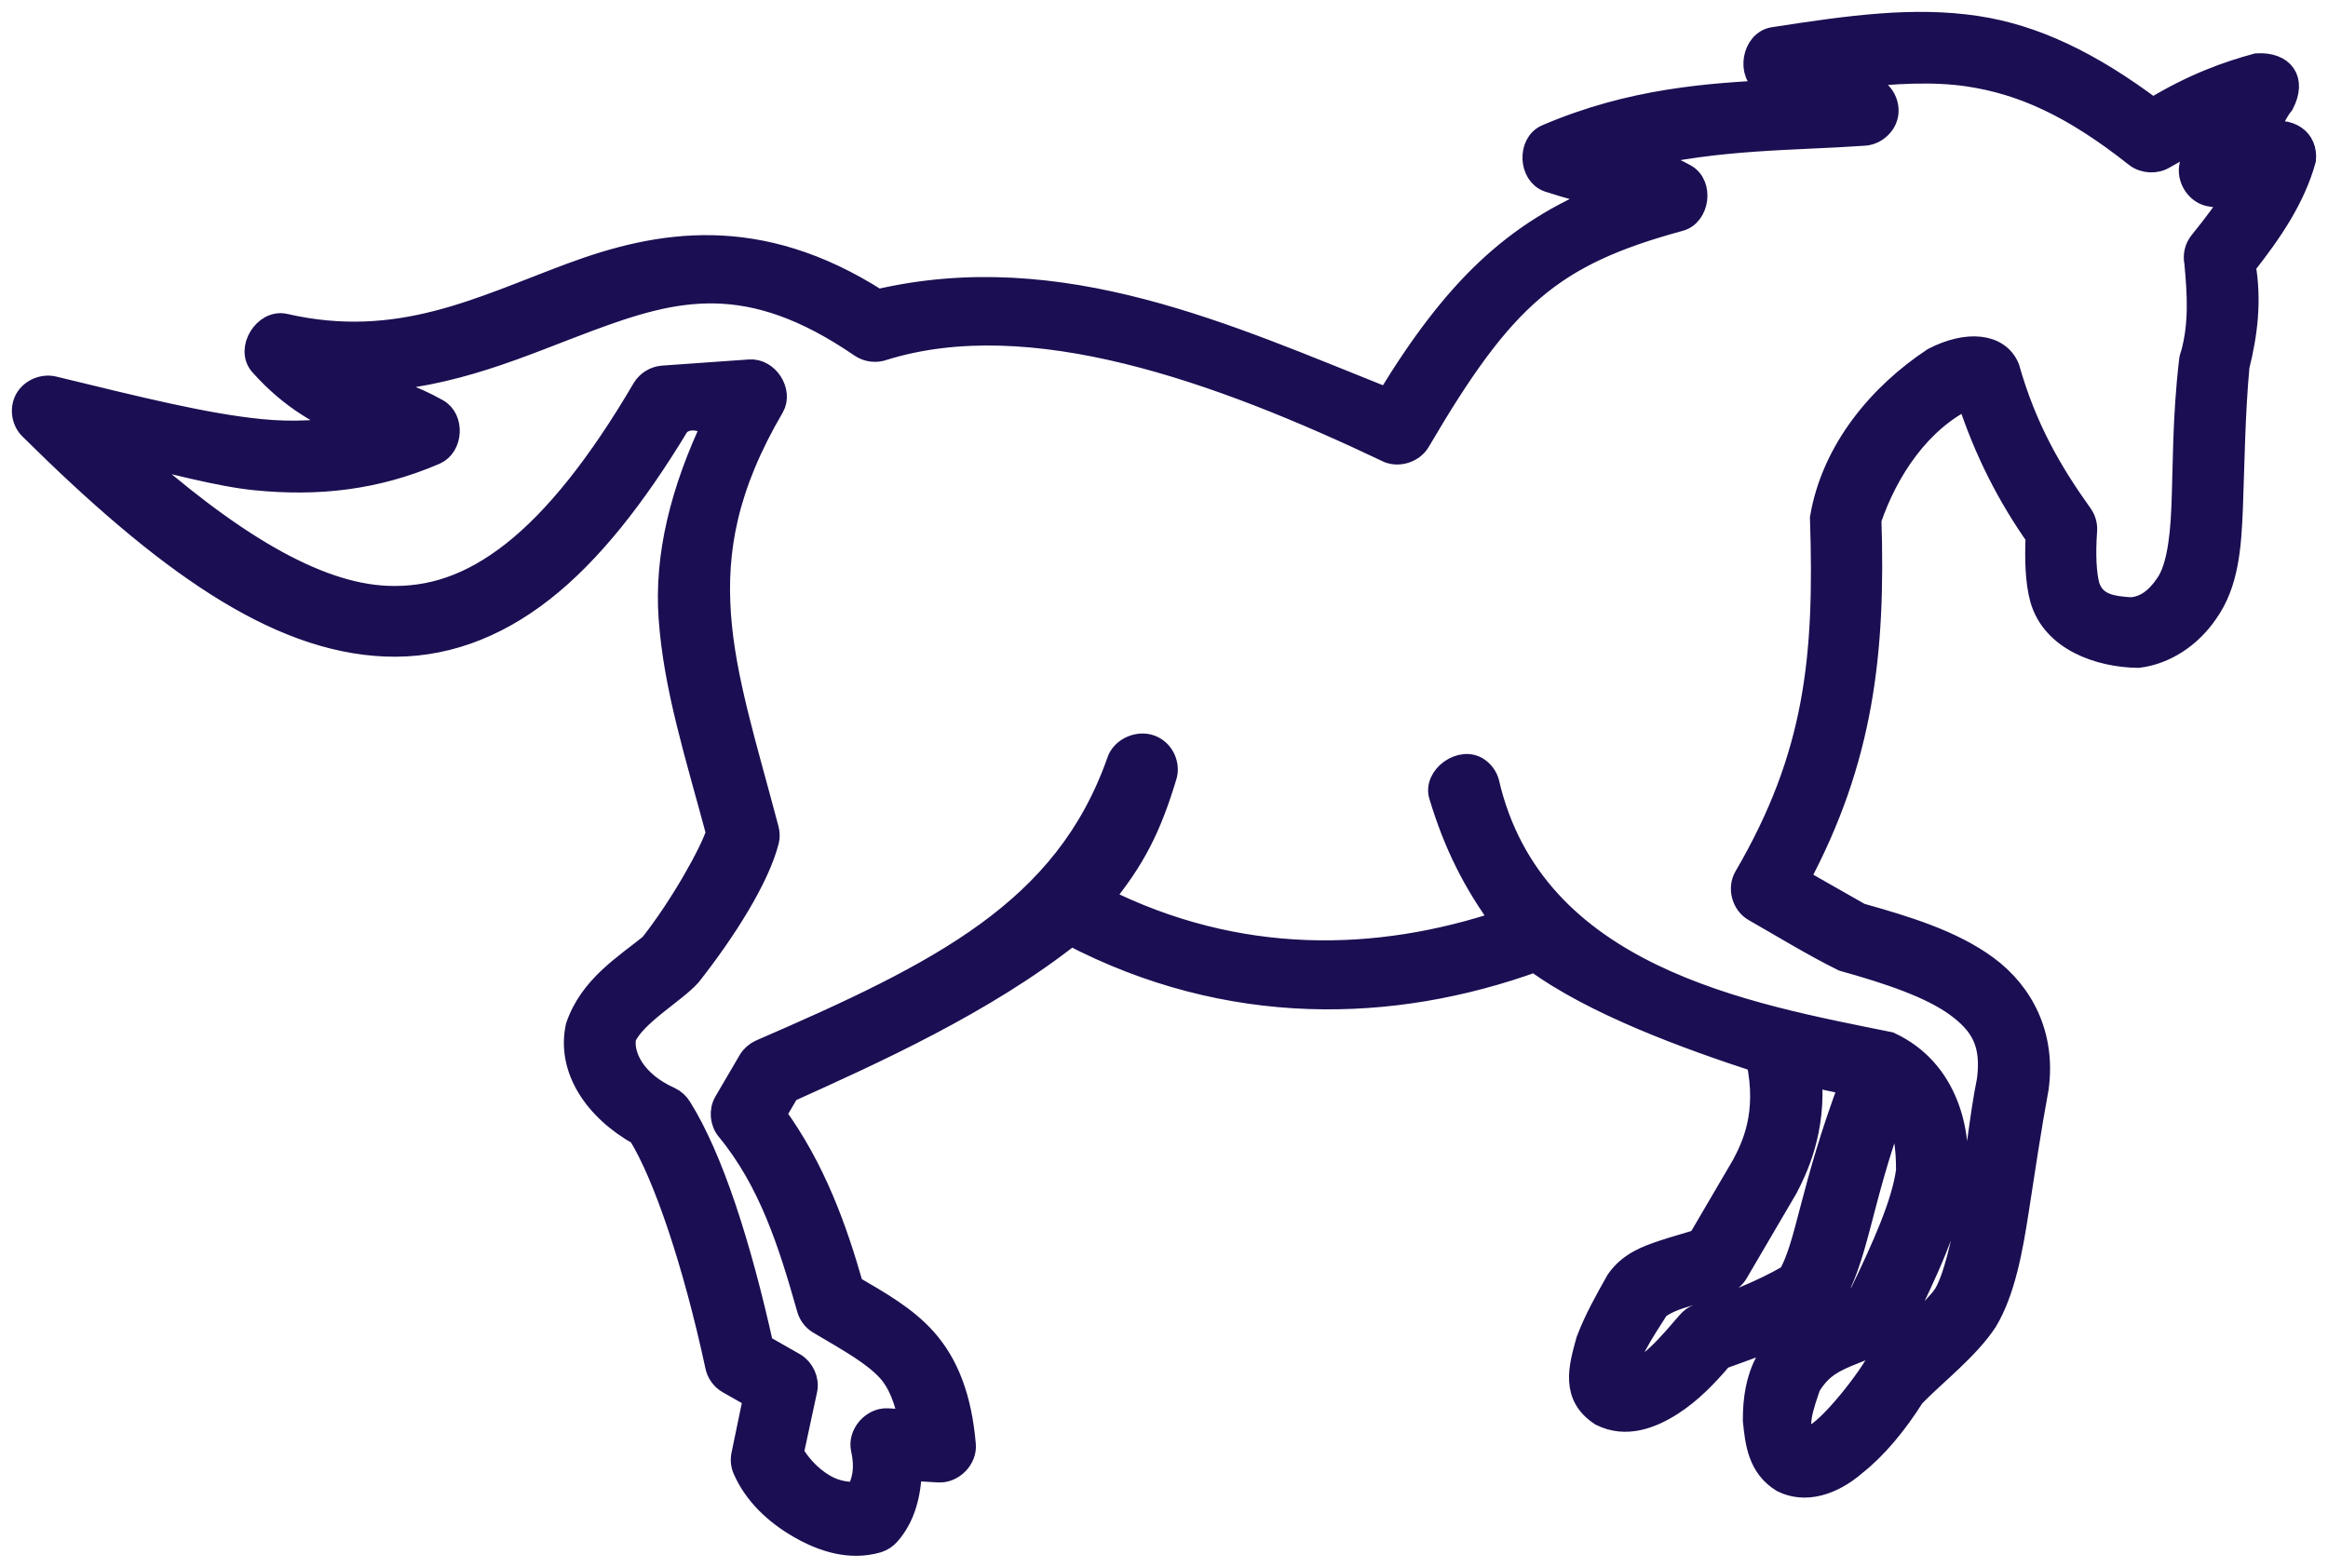
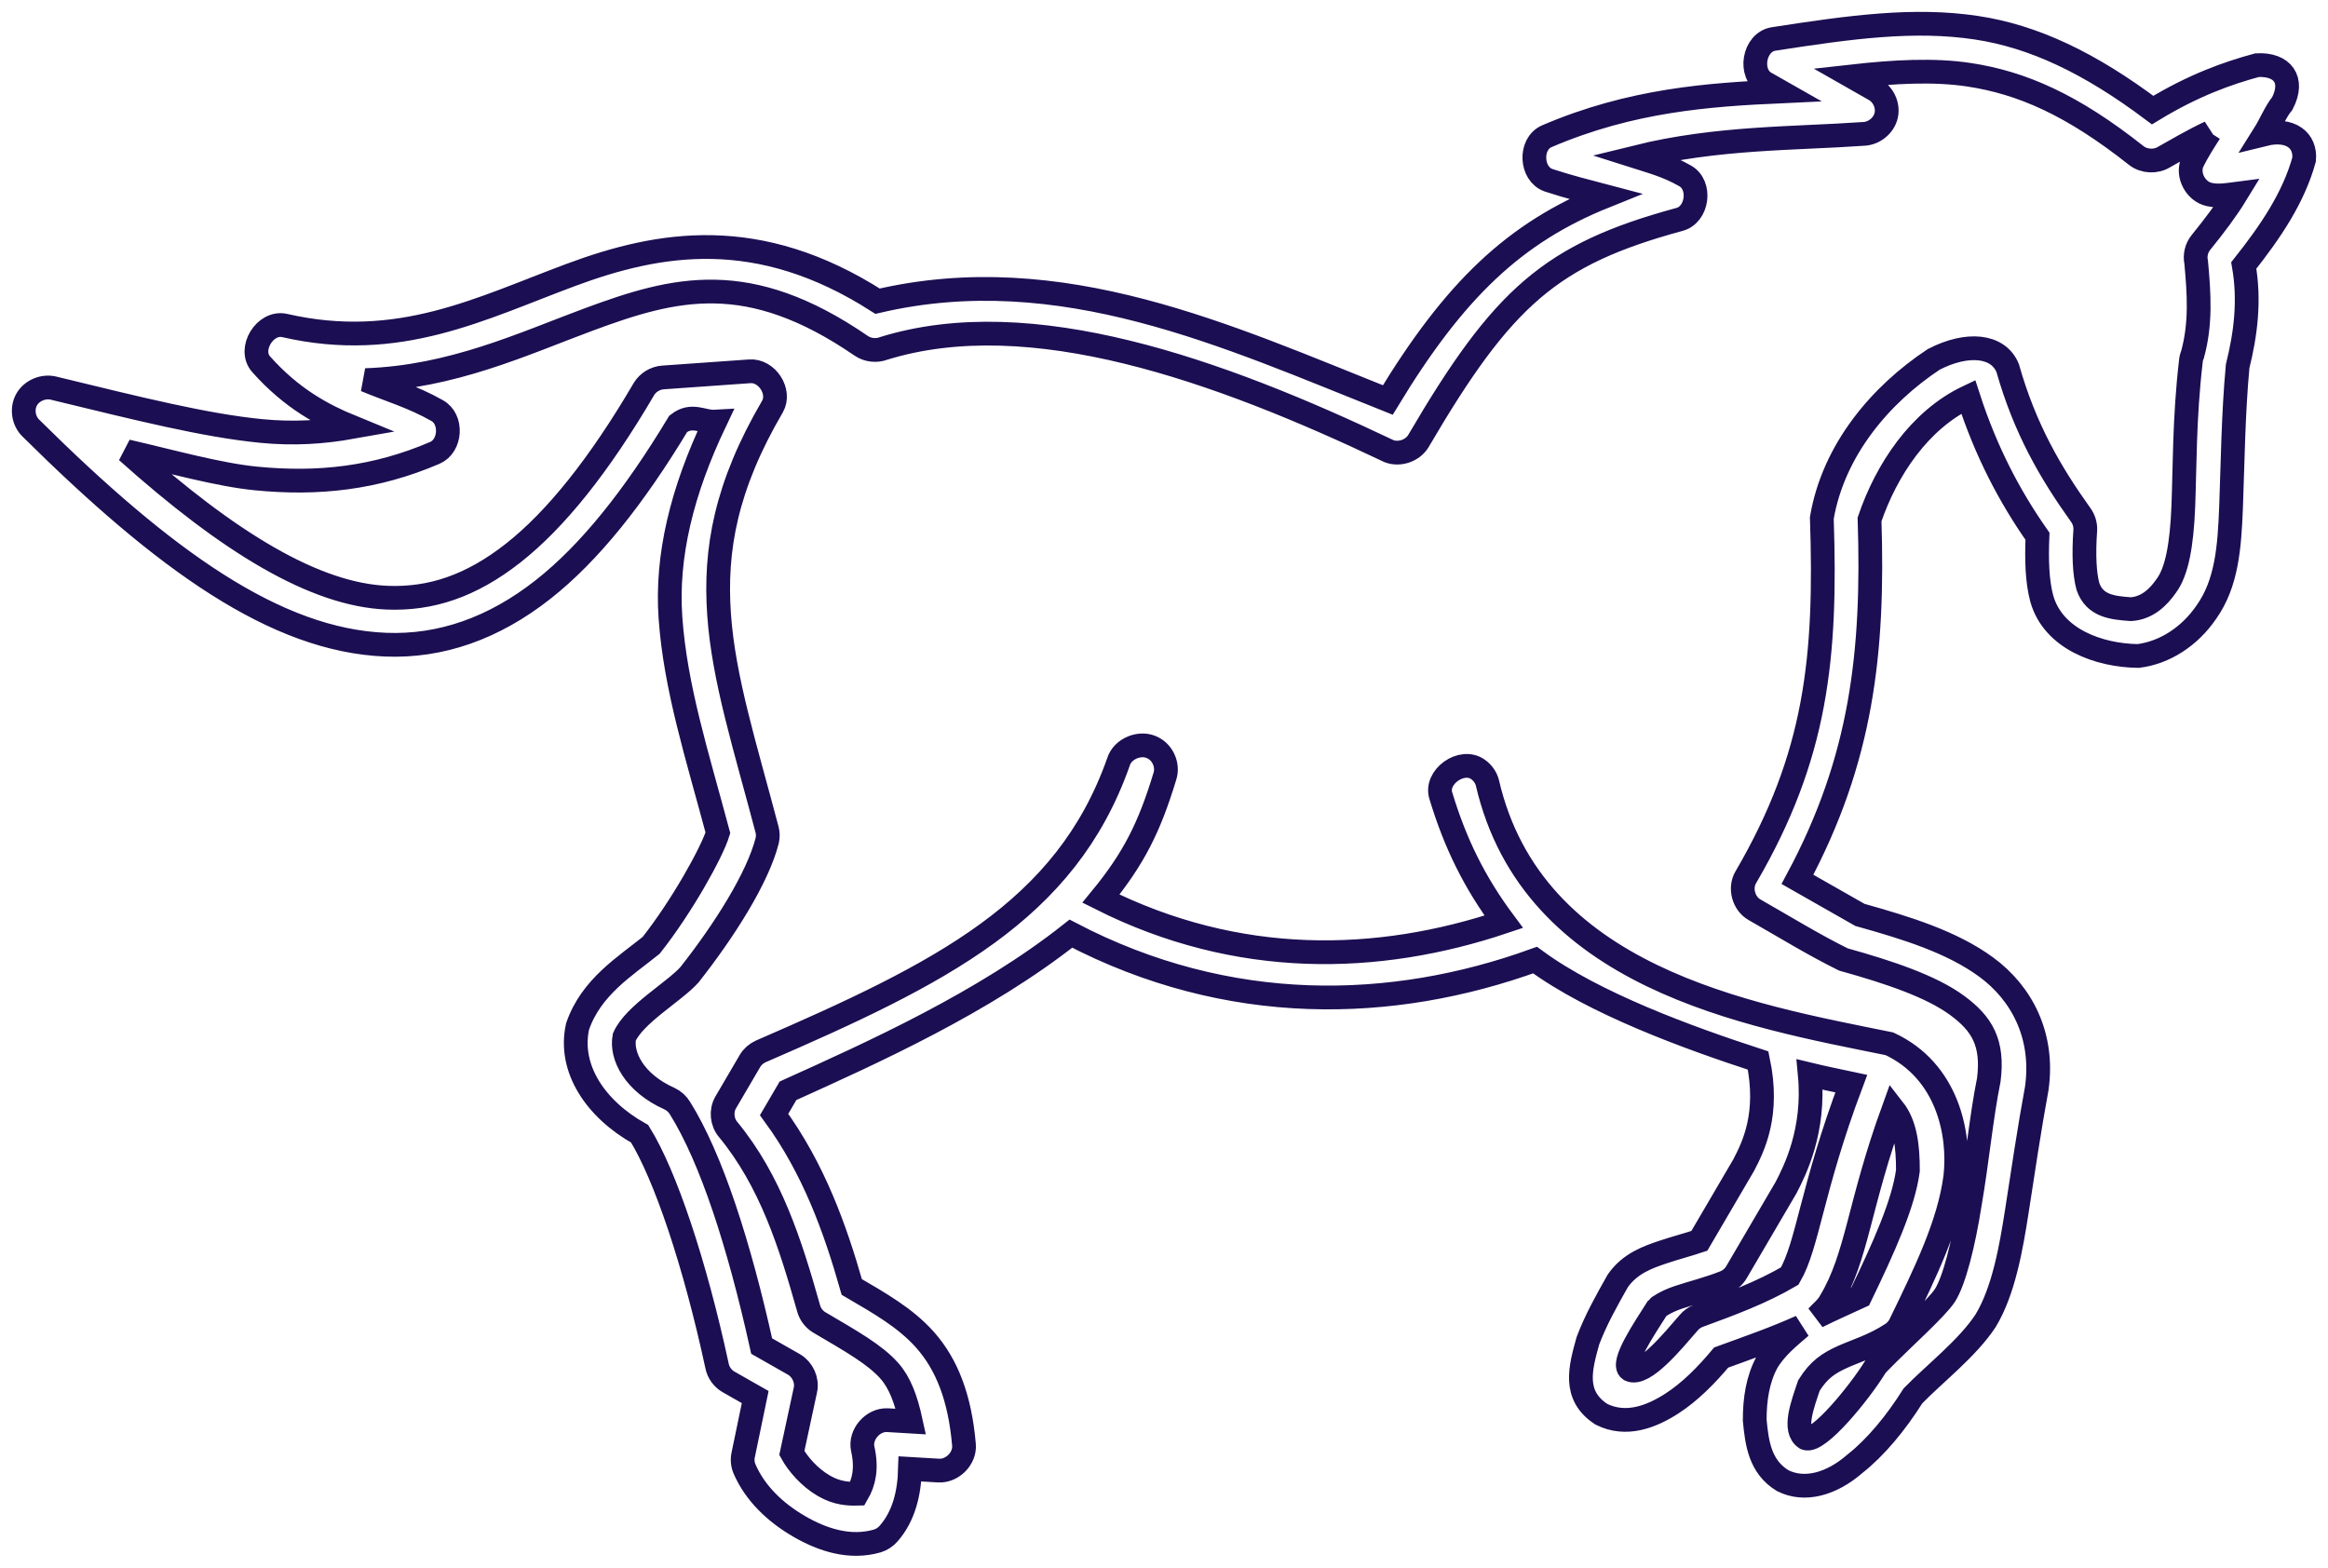
<svg xmlns="http://www.w3.org/2000/svg" width="98" height="66" viewBox="0 0 98 66" fill="none">
  <mask id="path-1-outside-1_60_199" maskUnits="userSpaceOnUse" x="0" y="0" width="98" height="66" fill="black">
    <rect fill="white" width="98" height="66" />
    <path d="M96.075 4.357C95.801 4.684 95.568 5.253 95.316 5.653C96.425 5.379 97.071 5.919 96.994 6.716C96.548 8.324 95.595 9.736 94.455 11.176C94.714 12.661 94.532 14.069 94.196 15.42C94.01 17.411 93.987 19.563 93.918 21.382C93.851 23.064 93.735 24.56 92.885 25.762C92.18 26.8 91.121 27.48 90.01 27.617C88.349 27.595 86.428 26.902 85.95 25.198C85.753 24.467 85.73 23.555 85.77 22.576C84.611 20.922 83.612 19.044 82.855 16.705C80.791 17.681 79.411 19.788 78.701 21.865C78.881 27.461 78.375 31.972 75.666 37.021L78.295 38.517C80.254 39.067 82.162 39.651 83.615 40.717C85.107 41.812 86.052 43.598 85.741 45.815C85.441 47.43 85.142 49.434 84.902 50.989C84.661 52.542 84.343 54.356 83.586 55.604C82.829 56.758 81.443 57.826 80.532 58.761C79.799 59.923 78.958 60.936 78.091 61.62C77.097 62.487 75.963 62.799 75.043 62.334C74.077 61.745 73.96 60.739 73.867 59.792C73.866 58.899 73.996 58.083 74.368 57.377C74.729 56.743 75.327 56.27 75.806 55.857C74.708 56.353 73.616 56.728 72.455 57.153C71.835 57.894 71.139 58.602 70.367 59.097C69.506 59.649 68.445 60.059 67.407 59.537C66.197 58.746 66.528 57.586 66.845 56.445C67.177 55.564 67.645 54.734 68.104 53.922C68.616 53.194 69.347 52.933 70.019 52.708C70.574 52.522 71.087 52.392 71.536 52.239C72.158 51.177 72.78 50.115 73.402 49.053C73.813 48.265 74.487 46.91 74.01 44.648C71.077 43.692 67.094 42.245 64.62 40.419C58.605 42.598 51.713 42.772 45.08 39.307C41.421 42.204 36.767 44.299 33.172 45.922L32.587 46.921C34.265 49.214 35.167 51.759 35.856 54.181C37.032 54.869 38.109 55.475 38.937 56.402C39.859 57.441 40.41 58.842 40.58 60.829C40.63 61.399 40.087 61.947 39.508 61.911L38.308 61.84C38.28 62.87 38.046 63.839 37.405 64.566C37.281 64.71 37.115 64.818 36.933 64.874C35.784 65.207 34.632 64.836 33.641 64.26C32.649 63.684 31.788 62.878 31.338 61.834C31.259 61.644 31.242 61.43 31.29 61.23L31.791 58.816L30.668 58.177C30.42 58.036 30.24 57.783 30.185 57.506C29.255 53.182 28.002 49.464 26.927 47.732C25.075 46.698 23.925 44.989 24.312 43.219C24.879 41.554 26.329 40.674 27.411 39.799C28.704 38.162 29.963 35.896 30.221 35.063C29.352 31.807 28.431 28.959 28.224 26.006C28.042 23.427 28.693 20.707 30.101 17.751C29.585 17.781 29.134 17.39 28.552 17.841C26.692 20.926 24.821 23.278 22.855 24.823C20.779 26.455 18.557 27.233 16.239 27.141C11.604 26.959 6.912 23.585 1.309 18.033C0.986 17.731 0.904 17.207 1.121 16.823C1.337 16.439 1.832 16.232 2.263 16.343C5.85 17.213 8.627 17.911 10.993 18.144C12.369 18.279 13.594 18.196 14.815 17.979C13.604 17.483 12.285 16.785 10.995 15.337C10.43 14.707 11.157 13.512 11.987 13.705C16.794 14.804 20.231 12.984 24.046 11.569C27.74 10.197 31.913 9.459 36.942 12.68C44.659 10.878 51.693 14.162 58.421 16.84C61.239 12.197 63.755 9.793 67.573 8.26C66.832 8.064 66.058 7.874 65.191 7.589C64.435 7.327 64.377 6.068 65.105 5.74C68.67 4.208 71.956 3.986 74.94 3.849L74.337 3.506C73.594 3.114 73.83 1.764 74.664 1.64C77.924 1.134 80.58 0.774 83.193 1.166C85.621 1.529 87.986 2.66 90.618 4.635C92.347 3.582 93.778 3.08 95.012 2.744C96.077 2.686 96.597 3.352 96.075 4.357ZM93.026 5.574C92.301 5.916 91.635 6.309 91.107 6.606C90.755 6.828 90.262 6.805 89.934 6.551C87.233 4.411 85.107 3.48 82.874 3.145C81.404 2.925 79.752 3.014 77.939 3.217L78.898 3.763C79.283 3.969 79.499 4.443 79.4 4.864C79.301 5.286 78.896 5.618 78.457 5.636C75.546 5.842 72.289 5.773 68.906 6.608C69.551 6.813 70.205 6.987 70.926 7.398C71.636 7.78 71.471 9.048 70.686 9.241C65.288 10.712 63.269 12.492 59.719 18.552C59.484 18.966 58.923 19.165 58.474 18.995C51.272 15.565 43.382 12.753 37.203 14.666C36.892 14.787 36.52 14.744 36.247 14.553C31.5 11.297 28.416 12.101 24.767 13.456C22.029 14.472 19.03 15.88 15.388 16.003C16.366 16.413 17.374 16.701 18.399 17.284C19.051 17.643 18.989 18.771 18.304 19.066C15.802 20.142 13.377 20.4 10.772 20.143C9.198 19.988 7.197 19.425 5.345 18.999C9.639 22.845 13.262 25.043 16.303 25.163C18.125 25.235 19.822 24.684 21.603 23.284C23.384 21.884 25.222 19.598 27.11 16.374C27.277 16.101 27.582 15.914 27.905 15.891L31.562 15.632C32.286 15.579 32.874 16.488 32.52 17.113C30.547 20.481 30.079 23.15 30.271 25.877C30.463 28.604 31.37 31.435 32.285 34.907C32.328 35.061 32.333 35.226 32.298 35.383C31.9 36.958 30.486 39.185 29.021 41.041C28.383 41.754 26.698 42.708 26.282 43.659C26.135 44.447 26.689 45.588 28.192 46.258C28.37 46.343 28.521 46.48 28.622 46.647C29.943 48.755 31.119 52.406 32.063 56.669L33.432 57.448C33.789 57.663 33.991 58.106 33.906 58.51L33.333 61.172C33.58 61.618 34.06 62.19 34.679 62.55C35.246 62.884 35.752 62.894 36.09 62.885C36.37 62.404 36.502 61.825 36.319 60.998C36.186 60.403 36.738 59.759 37.356 59.789L38.344 59.848C38.142 58.918 37.882 58.212 37.44 57.713C36.824 57.019 35.844 56.471 34.476 55.666C34.255 55.529 34.092 55.304 34.032 55.053C33.266 52.344 32.435 49.716 30.65 47.549C30.386 47.238 30.344 46.763 30.549 46.412L31.577 44.657C31.682 44.485 31.841 44.347 32.026 44.264C39.611 40.976 44.855 38.372 47.078 32.094C47.243 31.51 48.026 31.194 48.559 31.498C48.966 31.717 49.178 32.235 49.04 32.671C48.385 34.833 47.728 36.148 46.345 37.833C52.102 40.727 57.981 40.593 63.301 38.807C62.063 37.141 61.258 35.493 60.662 33.526C60.377 32.722 61.546 31.886 62.232 32.403C62.414 32.535 62.55 32.728 62.61 32.942C64.509 41.173 73.556 42.732 79.536 43.943C81.973 45.076 82.52 47.713 82.31 49.554C82.049 51.529 81.068 53.541 79.991 55.758C79.915 55.912 79.799 56.046 79.656 56.144C78.86 56.669 78.103 56.877 77.541 57.136C76.988 57.391 76.572 57.651 76.151 58.325C75.882 59.127 75.47 60.199 76.015 60.552C76.546 60.76 78.287 58.614 78.931 57.567C78.971 57.504 79.017 57.447 79.069 57.394C80.113 56.323 81.496 55.114 81.879 54.529C82.264 53.918 82.654 52.399 82.921 50.694C83.233 48.897 83.403 47.026 83.721 45.462C83.918 43.901 83.44 43.1 82.383 42.324C81.306 41.534 79.561 40.94 77.598 40.393C76.341 39.772 75.094 39.004 73.858 38.3C73.399 38.039 73.223 37.39 73.488 36.938C76.48 31.817 76.888 27.669 76.692 21.805C77.182 18.939 79.165 16.609 81.406 15.128C82.817 14.4 84.115 14.524 84.515 15.493C85.242 18.057 86.317 19.895 87.581 21.666C87.722 21.853 87.795 22.088 87.782 22.321C87.709 23.358 87.75 24.158 87.893 24.688C88.175 25.51 88.916 25.592 89.705 25.646C90.383 25.602 90.855 25.153 91.196 24.659C91.638 24.061 91.844 22.949 91.909 21.321C91.974 19.692 91.947 17.626 92.224 15.236C92.231 15.127 92.257 15.02 92.299 14.919C92.655 13.624 92.574 12.378 92.451 11.045C92.388 10.76 92.46 10.448 92.643 10.218C93.239 9.48 93.74 8.817 94.143 8.156C93.763 8.205 93.387 8.276 92.993 8.186C92.427 8.057 92.067 7.377 92.282 6.845C92.507 6.375 92.798 5.931 93.025 5.575L93.026 5.574ZM77.932 45.62C77.333 45.492 76.745 45.374 76.184 45.238C76.407 47.599 75.561 49.278 75.186 49.998C74.491 51.184 73.794 52.374 73.098 53.561C72.984 53.756 72.802 53.91 72.59 53.992C71.914 54.26 71.208 54.432 70.654 54.618C70.099 54.804 69.787 55.041 69.777 55.055C69.229 55.92 68.218 57.406 68.612 57.668C69.208 57.949 70.432 56.44 71.084 55.691C71.187 55.568 71.32 55.469 71.47 55.406C72.865 54.894 74.142 54.423 75.341 53.722C76.109 52.402 76.251 50.087 77.932 45.62ZM79.708 46.702C78.23 50.771 78.194 52.887 77.046 54.799C76.914 55.05 76.664 55.24 76.499 55.423C77.097 55.127 77.762 54.831 78.307 54.58C79.305 52.513 80.131 50.68 80.316 49.28C80.316 48.249 80.21 47.343 79.708 46.702Z" />
  </mask>
-   <path d="M96.075 4.357C95.801 4.684 95.568 5.253 95.316 5.653C96.425 5.379 97.071 5.919 96.994 6.716C96.548 8.324 95.595 9.736 94.455 11.176C94.714 12.661 94.532 14.069 94.196 15.42C94.01 17.411 93.987 19.563 93.918 21.382C93.851 23.064 93.735 24.56 92.885 25.762C92.18 26.8 91.121 27.48 90.01 27.617C88.349 27.595 86.428 26.902 85.95 25.198C85.753 24.467 85.73 23.555 85.77 22.576C84.611 20.922 83.612 19.044 82.855 16.705C80.791 17.681 79.411 19.788 78.701 21.865C78.881 27.461 78.375 31.972 75.666 37.021L78.295 38.517C80.254 39.067 82.162 39.651 83.615 40.717C85.107 41.812 86.052 43.598 85.741 45.815C85.441 47.43 85.142 49.434 84.902 50.989C84.661 52.542 84.343 54.356 83.586 55.604C82.829 56.758 81.443 57.826 80.532 58.761C79.799 59.923 78.958 60.936 78.091 61.62C77.097 62.487 75.963 62.799 75.043 62.334C74.077 61.745 73.96 60.739 73.867 59.792C73.866 58.899 73.996 58.083 74.368 57.377C74.729 56.743 75.327 56.27 75.806 55.857C74.708 56.353 73.616 56.728 72.455 57.153C71.835 57.894 71.139 58.602 70.367 59.097C69.506 59.649 68.445 60.059 67.407 59.537C66.197 58.746 66.528 57.586 66.845 56.445C67.177 55.564 67.645 54.734 68.104 53.922C68.616 53.194 69.347 52.933 70.019 52.708C70.574 52.522 71.087 52.392 71.536 52.239C72.158 51.177 72.78 50.115 73.402 49.053C73.813 48.265 74.487 46.91 74.01 44.648C71.077 43.692 67.094 42.245 64.62 40.419C58.605 42.598 51.713 42.772 45.08 39.307C41.421 42.204 36.767 44.299 33.172 45.922L32.587 46.921C34.265 49.214 35.167 51.759 35.856 54.181C37.032 54.869 38.109 55.475 38.937 56.402C39.859 57.441 40.41 58.842 40.58 60.829C40.63 61.399 40.087 61.947 39.508 61.911L38.308 61.84C38.28 62.87 38.046 63.839 37.405 64.566C37.281 64.71 37.115 64.818 36.933 64.874C35.784 65.207 34.632 64.836 33.641 64.26C32.649 63.684 31.788 62.878 31.338 61.834C31.259 61.644 31.242 61.43 31.29 61.23L31.791 58.816L30.668 58.177C30.42 58.036 30.24 57.783 30.185 57.506C29.255 53.182 28.002 49.464 26.927 47.732C25.075 46.698 23.925 44.989 24.312 43.219C24.879 41.554 26.329 40.674 27.411 39.799C28.704 38.162 29.963 35.896 30.221 35.063C29.352 31.807 28.431 28.959 28.224 26.006C28.042 23.427 28.693 20.707 30.101 17.751C29.585 17.781 29.134 17.39 28.552 17.841C26.692 20.926 24.821 23.278 22.855 24.823C20.779 26.455 18.557 27.233 16.239 27.141C11.604 26.959 6.912 23.585 1.309 18.033C0.986 17.731 0.904 17.207 1.121 16.823C1.337 16.439 1.832 16.232 2.263 16.343C5.85 17.213 8.627 17.911 10.993 18.144C12.369 18.279 13.594 18.196 14.815 17.979C13.604 17.483 12.285 16.785 10.995 15.337C10.43 14.707 11.157 13.512 11.987 13.705C16.794 14.804 20.231 12.984 24.046 11.569C27.74 10.197 31.913 9.459 36.942 12.68C44.659 10.878 51.693 14.162 58.421 16.84C61.239 12.197 63.755 9.793 67.573 8.26C66.832 8.064 66.058 7.874 65.191 7.589C64.435 7.327 64.377 6.068 65.105 5.74C68.67 4.208 71.956 3.986 74.94 3.849L74.337 3.506C73.594 3.114 73.83 1.764 74.664 1.64C77.924 1.134 80.58 0.774 83.193 1.166C85.621 1.529 87.986 2.66 90.618 4.635C92.347 3.582 93.778 3.08 95.012 2.744C96.077 2.686 96.597 3.352 96.075 4.357ZM93.026 5.574C92.301 5.916 91.635 6.309 91.107 6.606C90.755 6.828 90.262 6.805 89.934 6.551C87.233 4.411 85.107 3.48 82.874 3.145C81.404 2.925 79.752 3.014 77.939 3.217L78.898 3.763C79.283 3.969 79.499 4.443 79.4 4.864C79.301 5.286 78.896 5.618 78.457 5.636C75.546 5.842 72.289 5.773 68.906 6.608C69.551 6.813 70.205 6.987 70.926 7.398C71.636 7.78 71.471 9.048 70.686 9.241C65.288 10.712 63.269 12.492 59.719 18.552C59.484 18.966 58.923 19.165 58.474 18.995C51.272 15.565 43.382 12.753 37.203 14.666C36.892 14.787 36.52 14.744 36.247 14.553C31.5 11.297 28.416 12.101 24.767 13.456C22.029 14.472 19.03 15.88 15.388 16.003C16.366 16.413 17.374 16.701 18.399 17.284C19.051 17.643 18.989 18.771 18.304 19.066C15.802 20.142 13.377 20.4 10.772 20.143C9.198 19.988 7.197 19.425 5.345 18.999C9.639 22.845 13.262 25.043 16.303 25.163C18.125 25.235 19.822 24.684 21.603 23.284C23.384 21.884 25.222 19.598 27.11 16.374C27.277 16.101 27.582 15.914 27.905 15.891L31.562 15.632C32.286 15.579 32.874 16.488 32.52 17.113C30.547 20.481 30.079 23.15 30.271 25.877C30.463 28.604 31.37 31.435 32.285 34.907C32.328 35.061 32.333 35.226 32.298 35.383C31.9 36.958 30.486 39.185 29.021 41.041C28.383 41.754 26.698 42.708 26.282 43.659C26.135 44.447 26.689 45.588 28.192 46.258C28.37 46.343 28.521 46.48 28.622 46.647C29.943 48.755 31.119 52.406 32.063 56.669L33.432 57.448C33.789 57.663 33.991 58.106 33.906 58.51L33.333 61.172C33.58 61.618 34.06 62.19 34.679 62.55C35.246 62.884 35.752 62.894 36.09 62.885C36.37 62.404 36.502 61.825 36.319 60.998C36.186 60.403 36.738 59.759 37.356 59.789L38.344 59.848C38.142 58.918 37.882 58.212 37.44 57.713C36.824 57.019 35.844 56.471 34.476 55.666C34.255 55.529 34.092 55.304 34.032 55.053C33.266 52.344 32.435 49.716 30.65 47.549C30.386 47.238 30.344 46.763 30.549 46.412L31.577 44.657C31.682 44.485 31.841 44.347 32.026 44.264C39.611 40.976 44.855 38.372 47.078 32.094C47.243 31.51 48.026 31.194 48.559 31.498C48.966 31.717 49.178 32.235 49.04 32.671C48.385 34.833 47.728 36.148 46.345 37.833C52.102 40.727 57.981 40.593 63.301 38.807C62.063 37.141 61.258 35.493 60.662 33.526C60.377 32.722 61.546 31.886 62.232 32.403C62.414 32.535 62.55 32.728 62.61 32.942C64.509 41.173 73.556 42.732 79.536 43.943C81.973 45.076 82.52 47.713 82.31 49.554C82.049 51.529 81.068 53.541 79.991 55.758C79.915 55.912 79.799 56.046 79.656 56.144C78.86 56.669 78.103 56.877 77.541 57.136C76.988 57.391 76.572 57.651 76.151 58.325C75.882 59.127 75.47 60.199 76.015 60.552C76.546 60.76 78.287 58.614 78.931 57.567C78.971 57.504 79.017 57.447 79.069 57.394C80.113 56.323 81.496 55.114 81.879 54.529C82.264 53.918 82.654 52.399 82.921 50.694C83.233 48.897 83.403 47.026 83.721 45.462C83.918 43.901 83.44 43.1 82.383 42.324C81.306 41.534 79.561 40.94 77.598 40.393C76.341 39.772 75.094 39.004 73.858 38.3C73.399 38.039 73.223 37.39 73.488 36.938C76.48 31.817 76.888 27.669 76.692 21.805C77.182 18.939 79.165 16.609 81.406 15.128C82.817 14.4 84.115 14.524 84.515 15.493C85.242 18.057 86.317 19.895 87.581 21.666C87.722 21.853 87.795 22.088 87.782 22.321C87.709 23.358 87.75 24.158 87.893 24.688C88.175 25.51 88.916 25.592 89.705 25.646C90.383 25.602 90.855 25.153 91.196 24.659C91.638 24.061 91.844 22.949 91.909 21.321C91.974 19.692 91.947 17.626 92.224 15.236C92.231 15.127 92.257 15.02 92.299 14.919C92.655 13.624 92.574 12.378 92.451 11.045C92.388 10.76 92.46 10.448 92.643 10.218C93.239 9.48 93.74 8.817 94.143 8.156C93.763 8.205 93.387 8.276 92.993 8.186C92.427 8.057 92.067 7.377 92.282 6.845C92.507 6.375 92.798 5.931 93.025 5.575L93.026 5.574ZM77.932 45.62C77.333 45.492 76.745 45.374 76.184 45.238C76.407 47.599 75.561 49.278 75.186 49.998C74.491 51.184 73.794 52.374 73.098 53.561C72.984 53.756 72.802 53.91 72.59 53.992C71.914 54.26 71.208 54.432 70.654 54.618C70.099 54.804 69.787 55.041 69.777 55.055C69.229 55.92 68.218 57.406 68.612 57.668C69.208 57.949 70.432 56.44 71.084 55.691C71.187 55.568 71.32 55.469 71.47 55.406C72.865 54.894 74.142 54.423 75.341 53.722C76.109 52.402 76.251 50.087 77.932 45.62ZM79.708 46.702C78.23 50.771 78.194 52.887 77.046 54.799C76.914 55.05 76.664 55.24 76.499 55.423C77.097 55.127 77.762 54.831 78.307 54.58C79.305 52.513 80.131 50.68 80.316 49.28C80.316 48.249 80.21 47.343 79.708 46.702Z" fill="#1C0E52" />
  <path d="M96.075 4.357C95.801 4.684 95.568 5.253 95.316 5.653C96.425 5.379 97.071 5.919 96.994 6.716C96.548 8.324 95.595 9.736 94.455 11.176C94.714 12.661 94.532 14.069 94.196 15.42C94.01 17.411 93.987 19.563 93.918 21.382C93.851 23.064 93.735 24.56 92.885 25.762C92.18 26.8 91.121 27.48 90.01 27.617C88.349 27.595 86.428 26.902 85.95 25.198C85.753 24.467 85.73 23.555 85.77 22.576C84.611 20.922 83.612 19.044 82.855 16.705C80.791 17.681 79.411 19.788 78.701 21.865C78.881 27.461 78.375 31.972 75.666 37.021L78.295 38.517C80.254 39.067 82.162 39.651 83.615 40.717C85.107 41.812 86.052 43.598 85.741 45.815C85.441 47.43 85.142 49.434 84.902 50.989C84.661 52.542 84.343 54.356 83.586 55.604C82.829 56.758 81.443 57.826 80.532 58.761C79.799 59.923 78.958 60.936 78.091 61.62C77.097 62.487 75.963 62.799 75.043 62.334C74.077 61.745 73.96 60.739 73.867 59.792C73.866 58.899 73.996 58.083 74.368 57.377C74.729 56.743 75.327 56.27 75.806 55.857C74.708 56.353 73.616 56.728 72.455 57.153C71.835 57.894 71.139 58.602 70.367 59.097C69.506 59.649 68.445 60.059 67.407 59.537C66.197 58.746 66.528 57.586 66.845 56.445C67.177 55.564 67.645 54.734 68.104 53.922C68.616 53.194 69.347 52.933 70.019 52.708C70.574 52.522 71.087 52.392 71.536 52.239C72.158 51.177 72.78 50.115 73.402 49.053C73.813 48.265 74.487 46.91 74.01 44.648C71.077 43.692 67.094 42.245 64.62 40.419C58.605 42.598 51.713 42.772 45.08 39.307C41.421 42.204 36.767 44.299 33.172 45.922L32.587 46.921C34.265 49.214 35.167 51.759 35.856 54.181C37.032 54.869 38.109 55.475 38.937 56.402C39.859 57.441 40.41 58.842 40.58 60.829C40.63 61.399 40.087 61.947 39.508 61.911L38.308 61.84C38.28 62.87 38.046 63.839 37.405 64.566C37.281 64.71 37.115 64.818 36.933 64.874C35.784 65.207 34.632 64.836 33.641 64.26C32.649 63.684 31.788 62.878 31.338 61.834C31.259 61.644 31.242 61.43 31.29 61.23L31.791 58.816L30.668 58.177C30.42 58.036 30.24 57.783 30.185 57.506C29.255 53.182 28.002 49.464 26.927 47.732C25.075 46.698 23.925 44.989 24.312 43.219C24.879 41.554 26.329 40.674 27.411 39.799C28.704 38.162 29.963 35.896 30.221 35.063C29.352 31.807 28.431 28.959 28.224 26.006C28.042 23.427 28.693 20.707 30.101 17.751C29.585 17.781 29.134 17.39 28.552 17.841C26.692 20.926 24.821 23.278 22.855 24.823C20.779 26.455 18.557 27.233 16.239 27.141C11.604 26.959 6.912 23.585 1.309 18.033C0.986 17.731 0.904 17.207 1.121 16.823C1.337 16.439 1.832 16.232 2.263 16.343C5.85 17.213 8.627 17.911 10.993 18.144C12.369 18.279 13.594 18.196 14.815 17.979C13.604 17.483 12.285 16.785 10.995 15.337C10.43 14.707 11.157 13.512 11.987 13.705C16.794 14.804 20.231 12.984 24.046 11.569C27.74 10.197 31.913 9.459 36.942 12.68C44.659 10.878 51.693 14.162 58.421 16.84C61.239 12.197 63.755 9.793 67.573 8.26C66.832 8.064 66.058 7.874 65.191 7.589C64.435 7.327 64.377 6.068 65.105 5.74C68.67 4.208 71.956 3.986 74.94 3.849L74.337 3.506C73.594 3.114 73.83 1.764 74.664 1.64C77.924 1.134 80.58 0.774 83.193 1.166C85.621 1.529 87.986 2.66 90.618 4.635C92.347 3.582 93.778 3.08 95.012 2.744C96.077 2.686 96.597 3.352 96.075 4.357ZM93.026 5.574C92.301 5.916 91.635 6.309 91.107 6.606C90.755 6.828 90.262 6.805 89.934 6.551C87.233 4.411 85.107 3.48 82.874 3.145C81.404 2.925 79.752 3.014 77.939 3.217L78.898 3.763C79.283 3.969 79.499 4.443 79.4 4.864C79.301 5.286 78.896 5.618 78.457 5.636C75.546 5.842 72.289 5.773 68.906 6.608C69.551 6.813 70.205 6.987 70.926 7.398C71.636 7.78 71.471 9.048 70.686 9.241C65.288 10.712 63.269 12.492 59.719 18.552C59.484 18.966 58.923 19.165 58.474 18.995C51.272 15.565 43.382 12.753 37.203 14.666C36.892 14.787 36.52 14.744 36.247 14.553C31.5 11.297 28.416 12.101 24.767 13.456C22.029 14.472 19.03 15.88 15.388 16.003C16.366 16.413 17.374 16.701 18.399 17.284C19.051 17.643 18.989 18.771 18.304 19.066C15.802 20.142 13.377 20.4 10.772 20.143C9.198 19.988 7.197 19.425 5.345 18.999C9.639 22.845 13.262 25.043 16.303 25.163C18.125 25.235 19.822 24.684 21.603 23.284C23.384 21.884 25.222 19.598 27.11 16.374C27.277 16.101 27.582 15.914 27.905 15.891L31.562 15.632C32.286 15.579 32.874 16.488 32.52 17.113C30.547 20.481 30.079 23.15 30.271 25.877C30.463 28.604 31.37 31.435 32.285 34.907C32.328 35.061 32.333 35.226 32.298 35.383C31.9 36.958 30.486 39.185 29.021 41.041C28.383 41.754 26.698 42.708 26.282 43.659C26.135 44.447 26.689 45.588 28.192 46.258C28.37 46.343 28.521 46.48 28.622 46.647C29.943 48.755 31.119 52.406 32.063 56.669L33.432 57.448C33.789 57.663 33.991 58.106 33.906 58.51L33.333 61.172C33.58 61.618 34.06 62.19 34.679 62.55C35.246 62.884 35.752 62.894 36.09 62.885C36.37 62.404 36.502 61.825 36.319 60.998C36.186 60.403 36.738 59.759 37.356 59.789L38.344 59.848C38.142 58.918 37.882 58.212 37.44 57.713C36.824 57.019 35.844 56.471 34.476 55.666C34.255 55.529 34.092 55.304 34.032 55.053C33.266 52.344 32.435 49.716 30.65 47.549C30.386 47.238 30.344 46.763 30.549 46.412L31.577 44.657C31.682 44.485 31.841 44.347 32.026 44.264C39.611 40.976 44.855 38.372 47.078 32.094C47.243 31.51 48.026 31.194 48.559 31.498C48.966 31.717 49.178 32.235 49.04 32.671C48.385 34.833 47.728 36.148 46.345 37.833C52.102 40.727 57.981 40.593 63.301 38.807C62.063 37.141 61.258 35.493 60.662 33.526C60.377 32.722 61.546 31.886 62.232 32.403C62.414 32.535 62.55 32.728 62.61 32.942C64.509 41.173 73.556 42.732 79.536 43.943C81.973 45.076 82.52 47.713 82.31 49.554C82.049 51.529 81.068 53.541 79.991 55.758C79.915 55.912 79.799 56.046 79.656 56.144C78.86 56.669 78.103 56.877 77.541 57.136C76.988 57.391 76.572 57.651 76.151 58.325C75.882 59.127 75.47 60.199 76.015 60.552C76.546 60.76 78.287 58.614 78.931 57.567C78.971 57.504 79.017 57.447 79.069 57.394C80.113 56.323 81.496 55.114 81.879 54.529C82.264 53.918 82.654 52.399 82.921 50.694C83.233 48.897 83.403 47.026 83.721 45.462C83.918 43.901 83.44 43.1 82.383 42.324C81.306 41.534 79.561 40.94 77.598 40.393C76.341 39.772 75.094 39.004 73.858 38.3C73.399 38.039 73.223 37.39 73.488 36.938C76.48 31.817 76.888 27.669 76.692 21.805C77.182 18.939 79.165 16.609 81.406 15.128C82.817 14.4 84.115 14.524 84.515 15.493C85.242 18.057 86.317 19.895 87.581 21.666C87.722 21.853 87.795 22.088 87.782 22.321C87.709 23.358 87.75 24.158 87.893 24.688C88.175 25.51 88.916 25.592 89.705 25.646C90.383 25.602 90.855 25.153 91.196 24.659C91.638 24.061 91.844 22.949 91.909 21.321C91.974 19.692 91.947 17.626 92.224 15.236C92.231 15.127 92.257 15.02 92.299 14.919C92.655 13.624 92.574 12.378 92.451 11.045C92.388 10.76 92.46 10.448 92.643 10.218C93.239 9.48 93.74 8.817 94.143 8.156C93.763 8.205 93.387 8.276 92.993 8.186C92.427 8.057 92.067 7.377 92.282 6.845C92.507 6.375 92.798 5.931 93.025 5.575L93.026 5.574ZM77.932 45.62C77.333 45.492 76.745 45.374 76.184 45.238C76.407 47.599 75.561 49.278 75.186 49.998C74.491 51.184 73.794 52.374 73.098 53.561C72.984 53.756 72.802 53.91 72.59 53.992C71.914 54.26 71.208 54.432 70.654 54.618C70.099 54.804 69.787 55.041 69.777 55.055C69.229 55.92 68.218 57.406 68.612 57.668C69.208 57.949 70.432 56.44 71.084 55.691C71.187 55.568 71.32 55.469 71.47 55.406C72.865 54.894 74.142 54.423 75.341 53.722C76.109 52.402 76.251 50.087 77.932 45.62ZM79.708 46.702C78.23 50.771 78.194 52.887 77.046 54.799C76.914 55.05 76.664 55.24 76.499 55.423C77.097 55.127 77.762 54.831 78.307 54.58C79.305 52.513 80.131 50.68 80.316 49.28C80.316 48.249 80.21 47.343 79.708 46.702Z" stroke="#1C0E52" mask="url(#path-1-outside-1_60_199)" />
</svg>